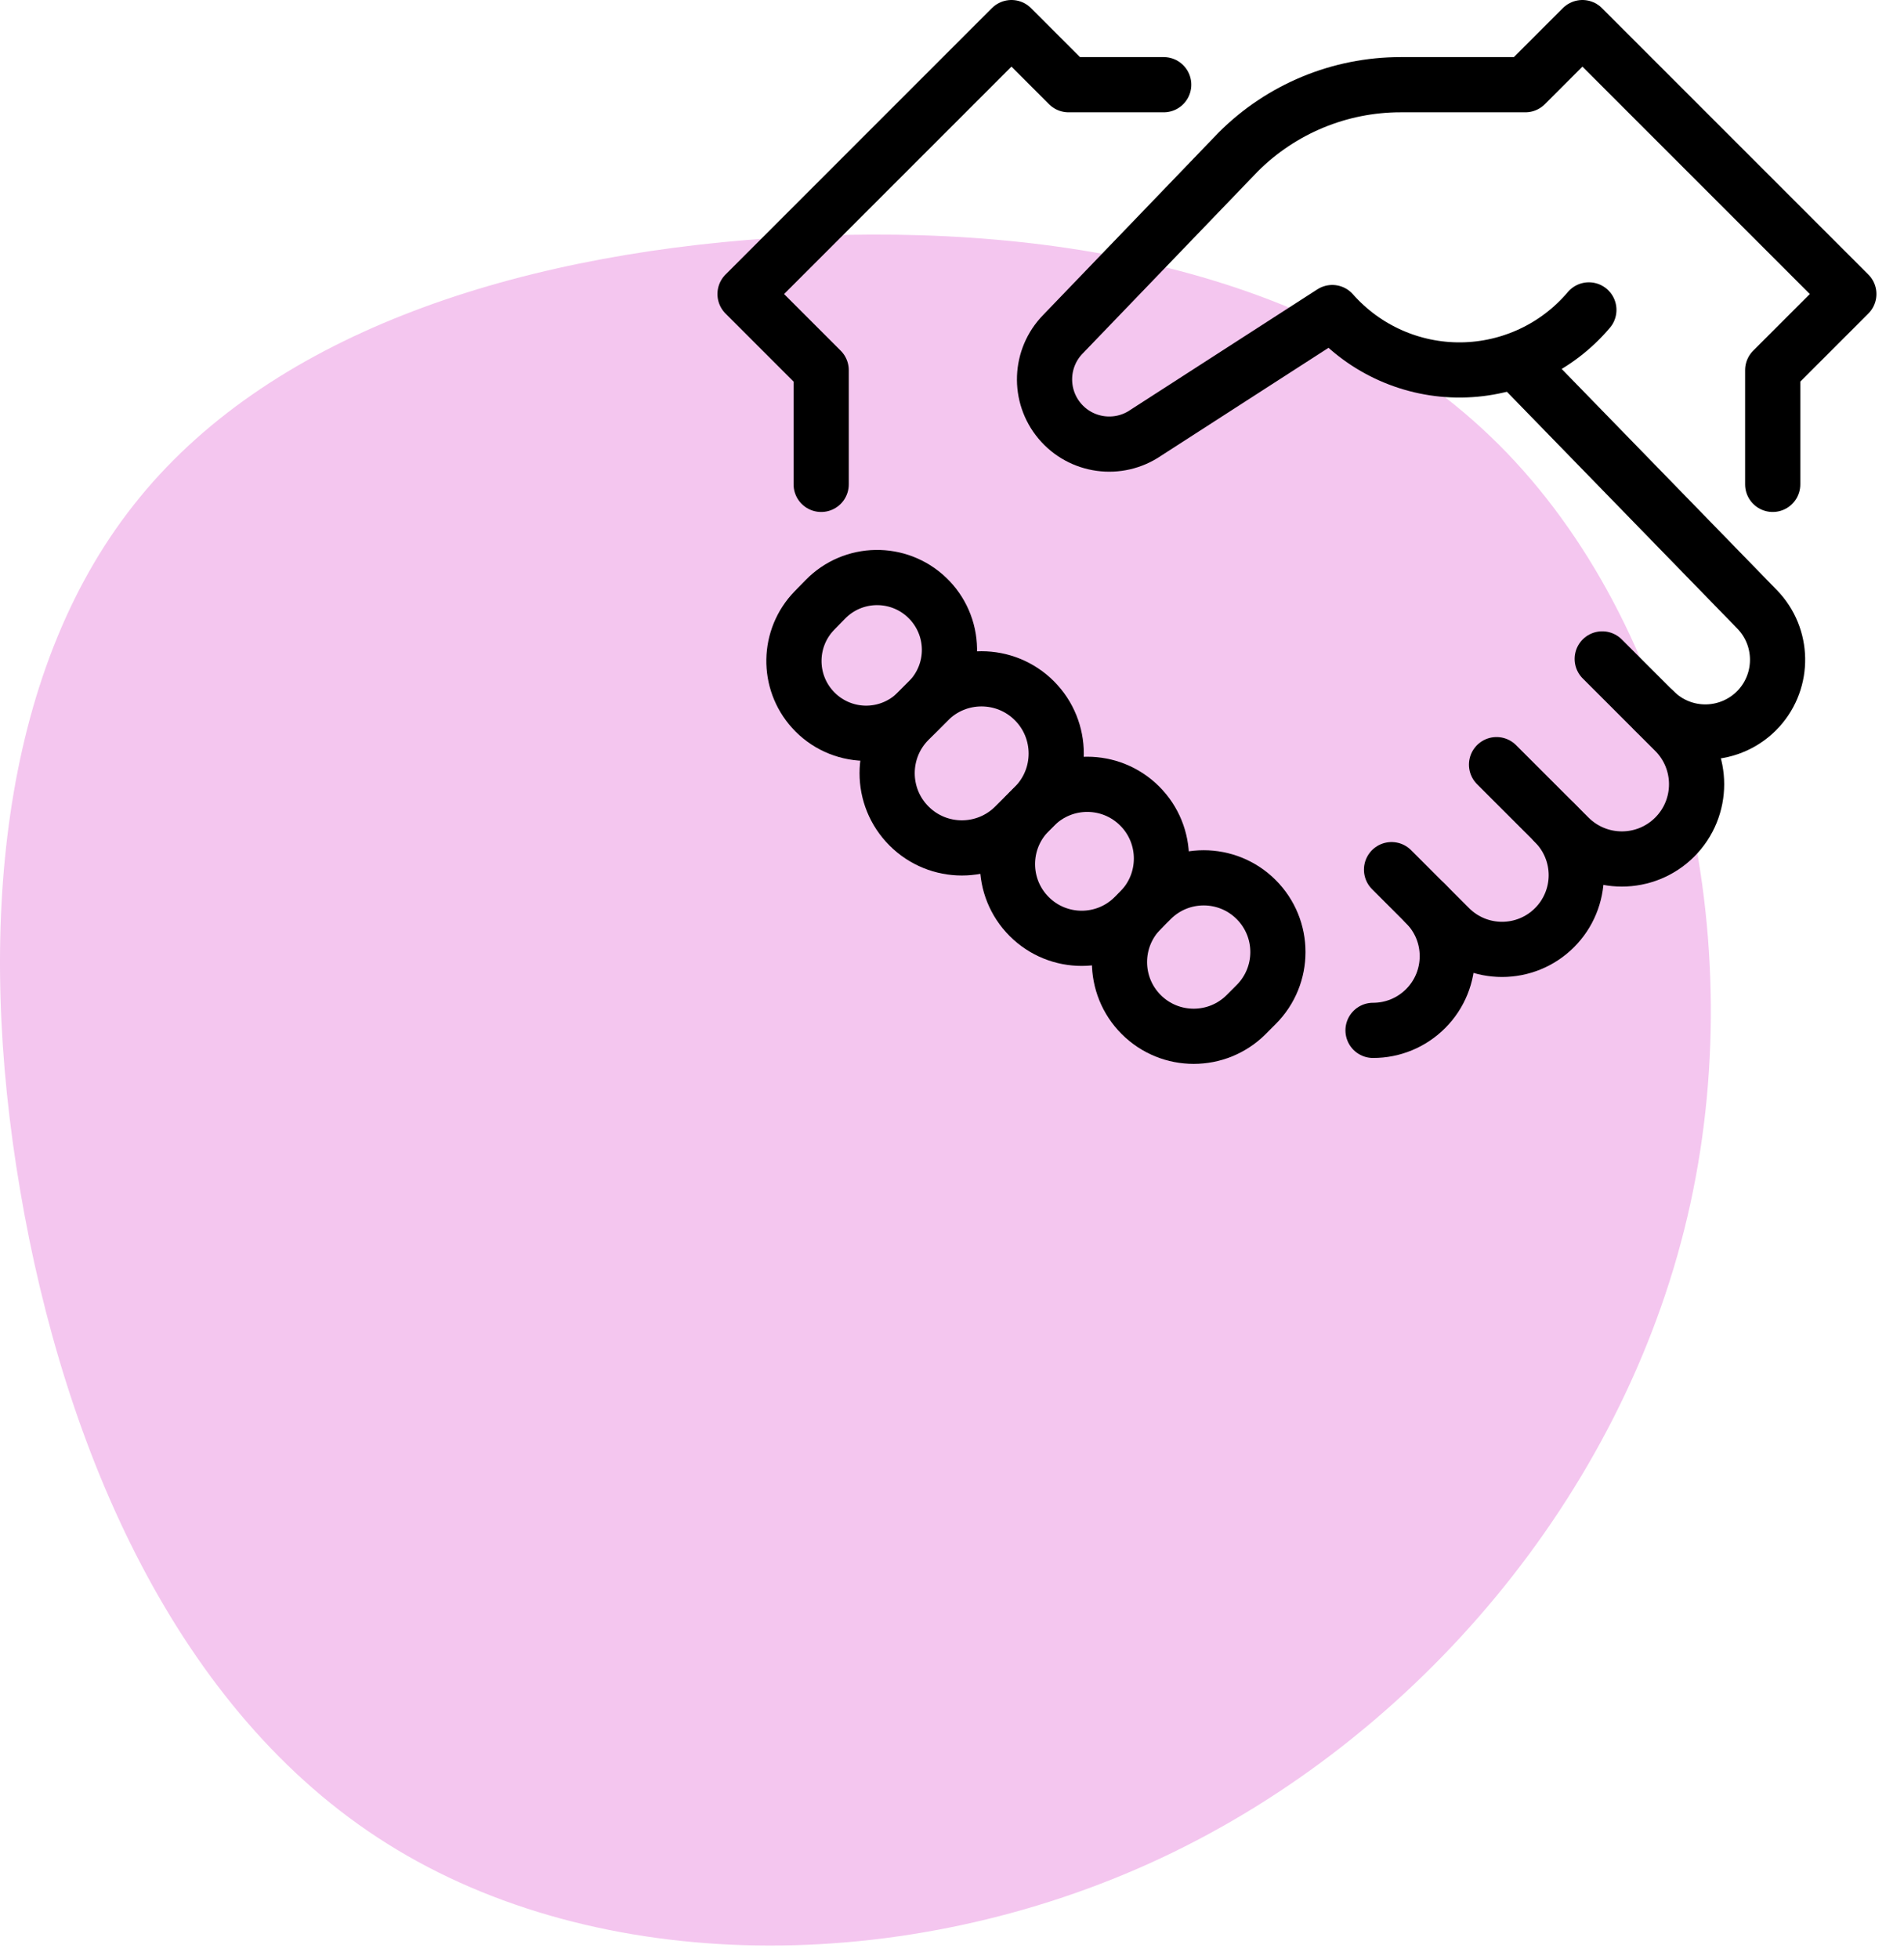
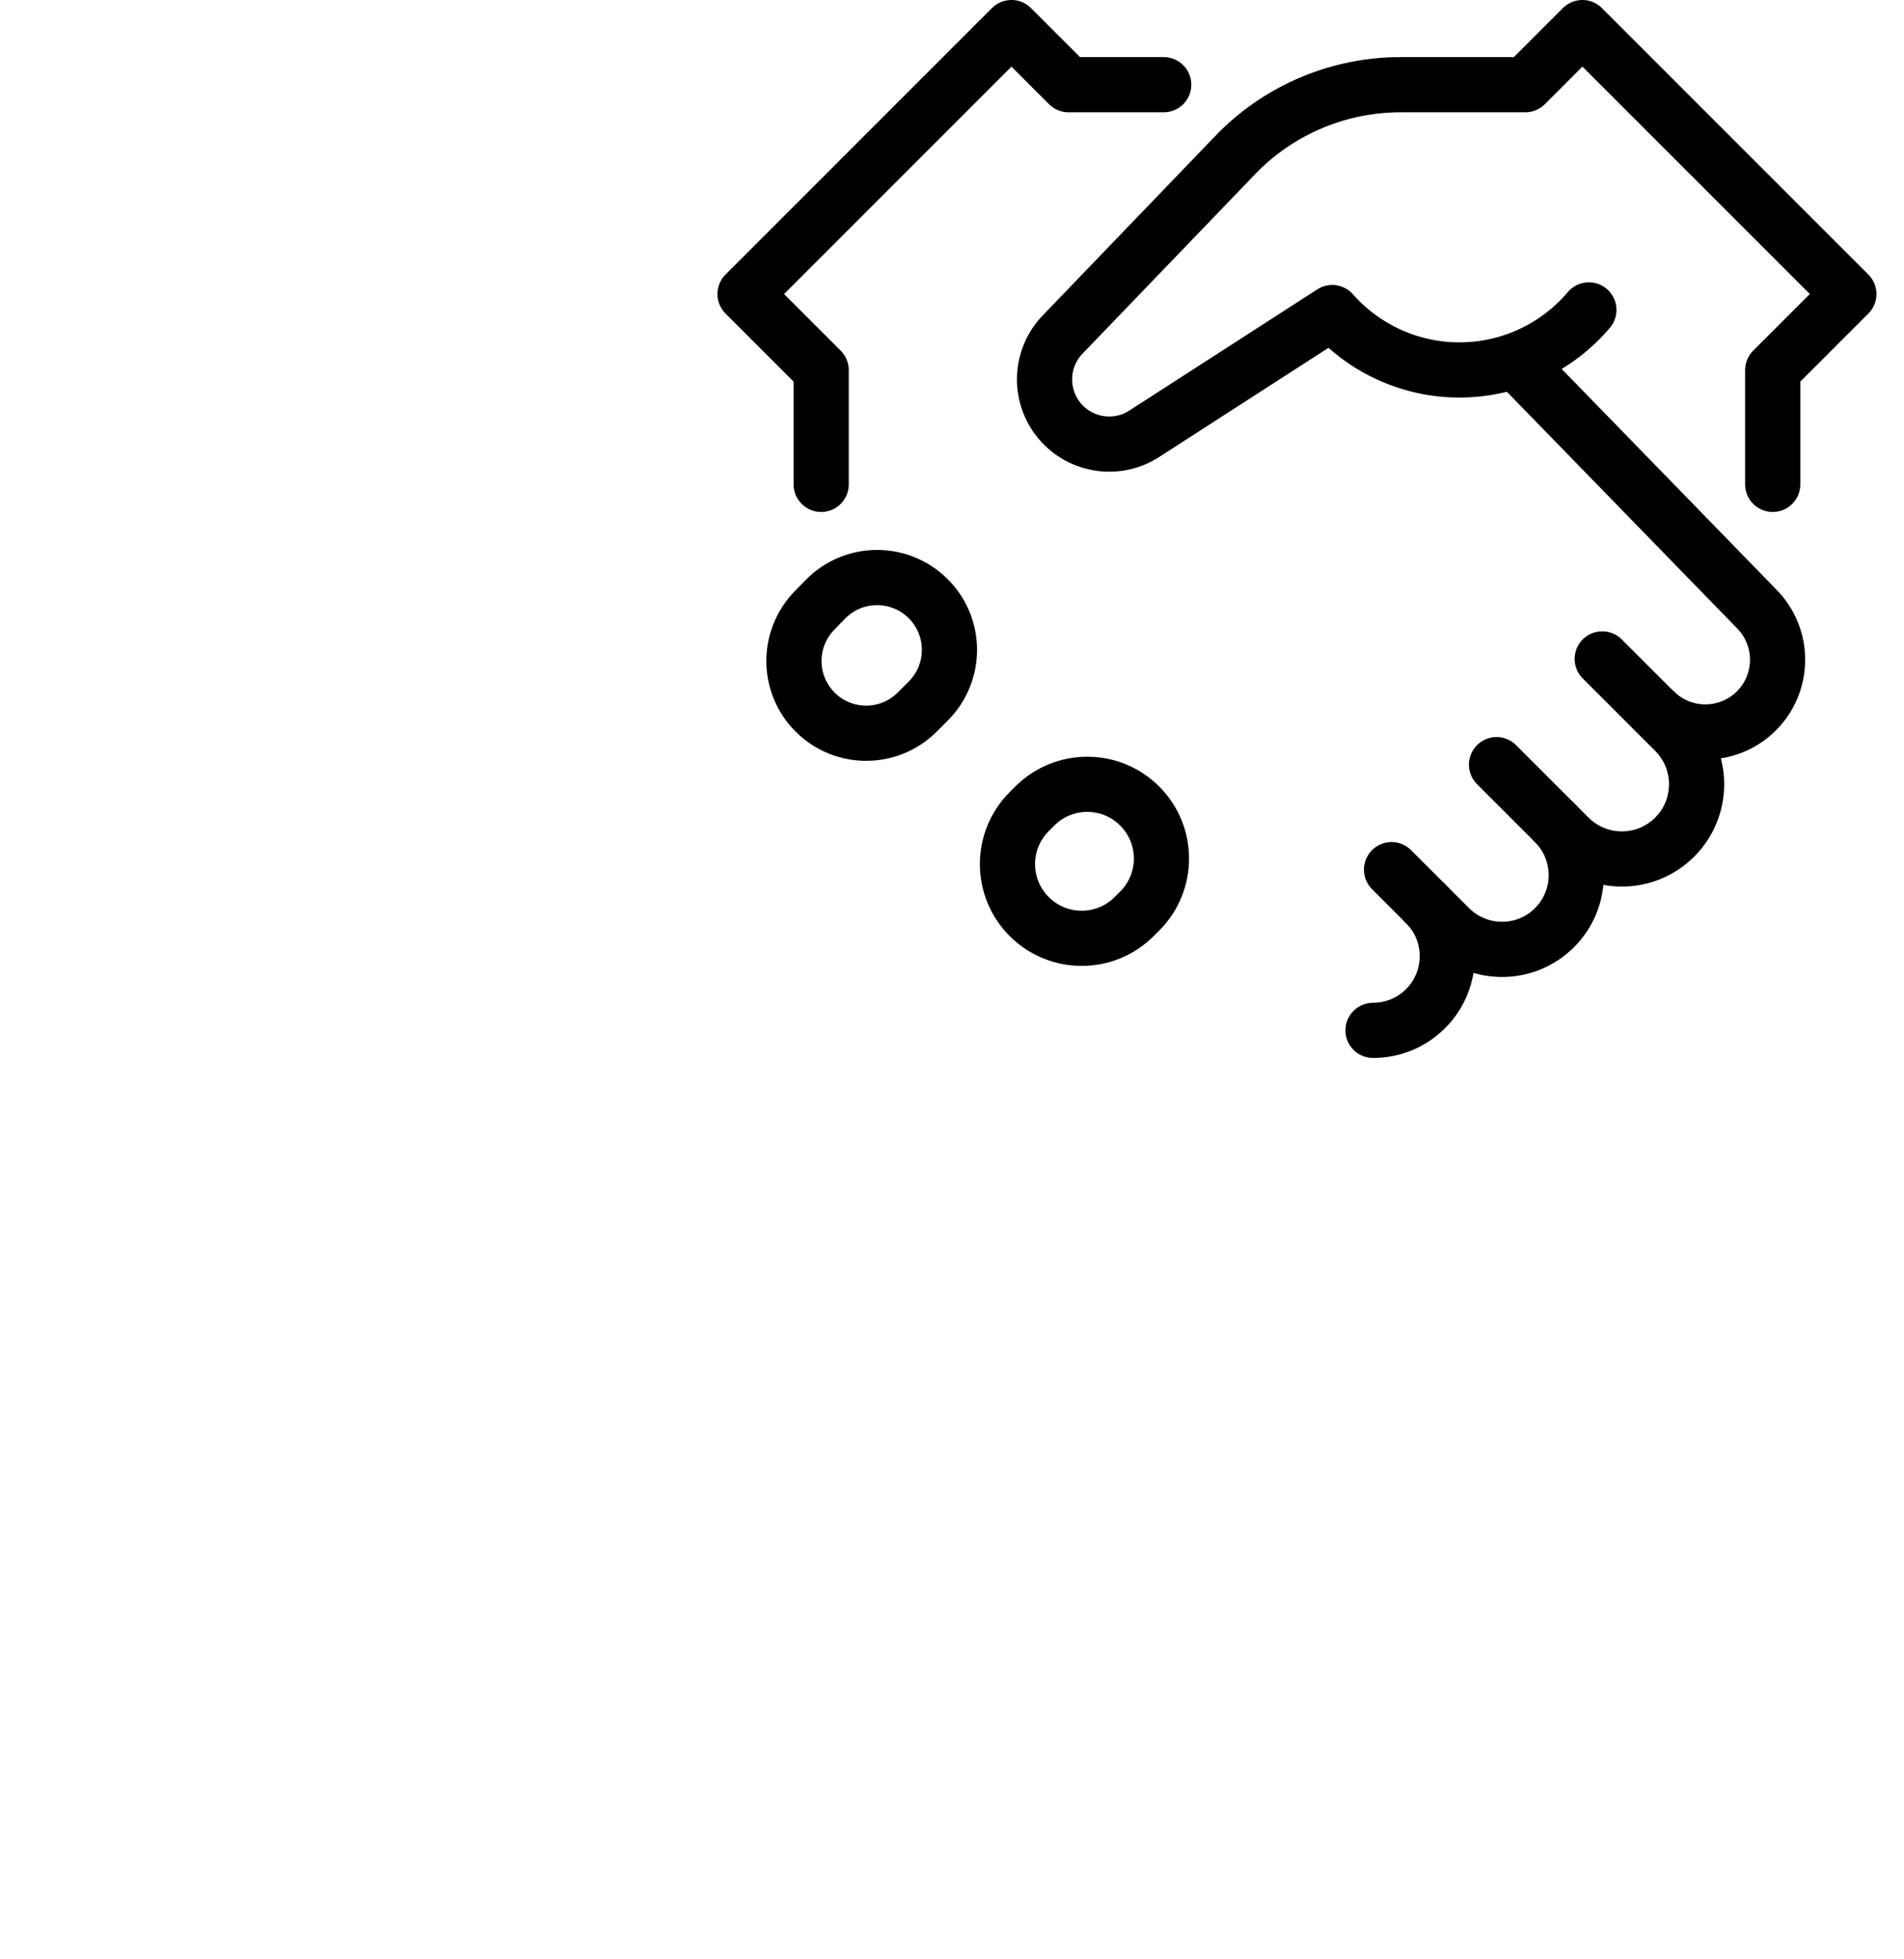
<svg xmlns="http://www.w3.org/2000/svg" width="69" height="71" viewBox="0 0 69 71" fill="none">
-   <path fill-rule="evenodd" clip-rule="evenodd" d="M54.326 16.121C60.838 22.626 63.521 34.02 61.148 44.1C58.775 54.193 51.36 62.971 42.084 67.326C32.794 71.681 21.643 71.599 14.026 66.805C6.408 62.026 2.323 52.536 0.732 43.141C-0.873 33.733 0.017 24.407 4.844 18.299C9.657 12.177 18.408 9.274 27.953 8.63C37.486 7.986 47.814 9.616 54.326 16.121Z" fill="#F4C6EF" />
  <path d="M58.064 23.877L60.691 26.503C61.748 27.561 61.748 29.275 60.691 30.333C59.633 31.391 57.918 31.391 56.86 30.333L54.234 27.708" stroke="black" stroke-width="2" stroke-linecap="round" stroke-linejoin="round" />
  <path d="M50.429 31.513L51.662 32.746C52.712 33.797 52.712 35.499 51.662 36.55C51.157 37.055 50.472 37.339 49.758 37.337" stroke="black" stroke-width="2" stroke-linecap="round" stroke-linejoin="round" />
  <path d="M29.759 17.552V13.414L27 10.655L36.655 1L38.724 3.069H42.172" stroke="black" stroke-width="2" stroke-linecap="round" stroke-linejoin="round" />
-   <path fill-rule="evenodd" clip-rule="evenodd" d="M32.943 26.102L33.653 25.391C34.711 24.334 36.426 24.334 37.484 25.391C38.541 26.449 38.541 28.164 37.484 29.222L36.773 29.932C35.715 30.99 34 30.99 32.943 29.932C31.885 28.875 31.885 27.16 32.943 26.102Z" stroke="black" stroke-width="2" stroke-linecap="round" stroke-linejoin="round" />
-   <path fill-rule="evenodd" clip-rule="evenodd" d="M41.357 32.96L41.72 32.597C42.77 31.547 44.473 31.547 45.523 32.597C46.574 33.648 46.574 35.35 45.523 36.401L45.161 36.764C44.11 37.814 42.407 37.814 41.357 36.764C40.307 35.713 40.307 34.01 41.357 32.96Z" stroke="black" stroke-width="2" stroke-linecap="round" stroke-linejoin="round" />
  <path fill-rule="evenodd" clip-rule="evenodd" d="M33.641 25.402L33.241 25.802C32.735 26.31 32.042 26.587 31.325 26.57C30.608 26.552 29.929 26.241 29.448 25.708C28.522 24.684 28.55 23.117 29.512 22.126L29.912 21.717C30.915 20.69 32.558 20.662 33.596 21.654C34.107 22.141 34.399 22.813 34.408 23.518C34.416 24.224 34.14 24.903 33.641 25.402Z" stroke="black" stroke-width="2" stroke-linecap="round" stroke-linejoin="round" />
  <path fill-rule="evenodd" clip-rule="evenodd" d="M37.298 29.41L37.499 29.209C38.55 28.158 40.253 28.158 41.303 29.209C42.353 30.259 42.353 31.962 41.303 33.013L41.102 33.213C40.052 34.264 38.349 34.264 37.298 33.213C36.248 32.163 36.248 30.46 37.298 29.41Z" stroke="black" stroke-width="2" stroke-linecap="round" stroke-linejoin="round" />
  <path d="M56.335 29.811C56.84 30.316 57.123 31 57.123 31.713C57.123 32.426 56.84 33.111 56.335 33.615C55.285 34.665 53.582 34.665 52.532 33.615L51.641 32.724" stroke="black" stroke-width="2" stroke-linecap="round" stroke-linejoin="round" />
  <path d="M59.949 25.758C60.456 26.265 61.148 26.542 61.865 26.524C62.582 26.506 63.26 26.196 63.742 25.665C64.668 24.64 64.64 23.073 63.678 22.082L54.914 13.076" stroke="black" stroke-width="2" stroke-linecap="round" stroke-linejoin="round" />
  <path d="M64.242 17.552V13.414L67.001 10.655L57.346 1L55.277 3.069H50.758C48.55 3.069 46.433 3.946 44.872 5.507L38.523 12.108C37.679 12.969 37.627 14.331 38.402 15.255C39.177 16.179 40.527 16.364 41.522 15.683L48.281 11.326C49.462 12.665 51.167 13.424 52.952 13.406C54.738 13.387 56.427 12.593 57.58 11.23" stroke="black" stroke-width="2" stroke-linecap="round" stroke-linejoin="round" />
</svg>